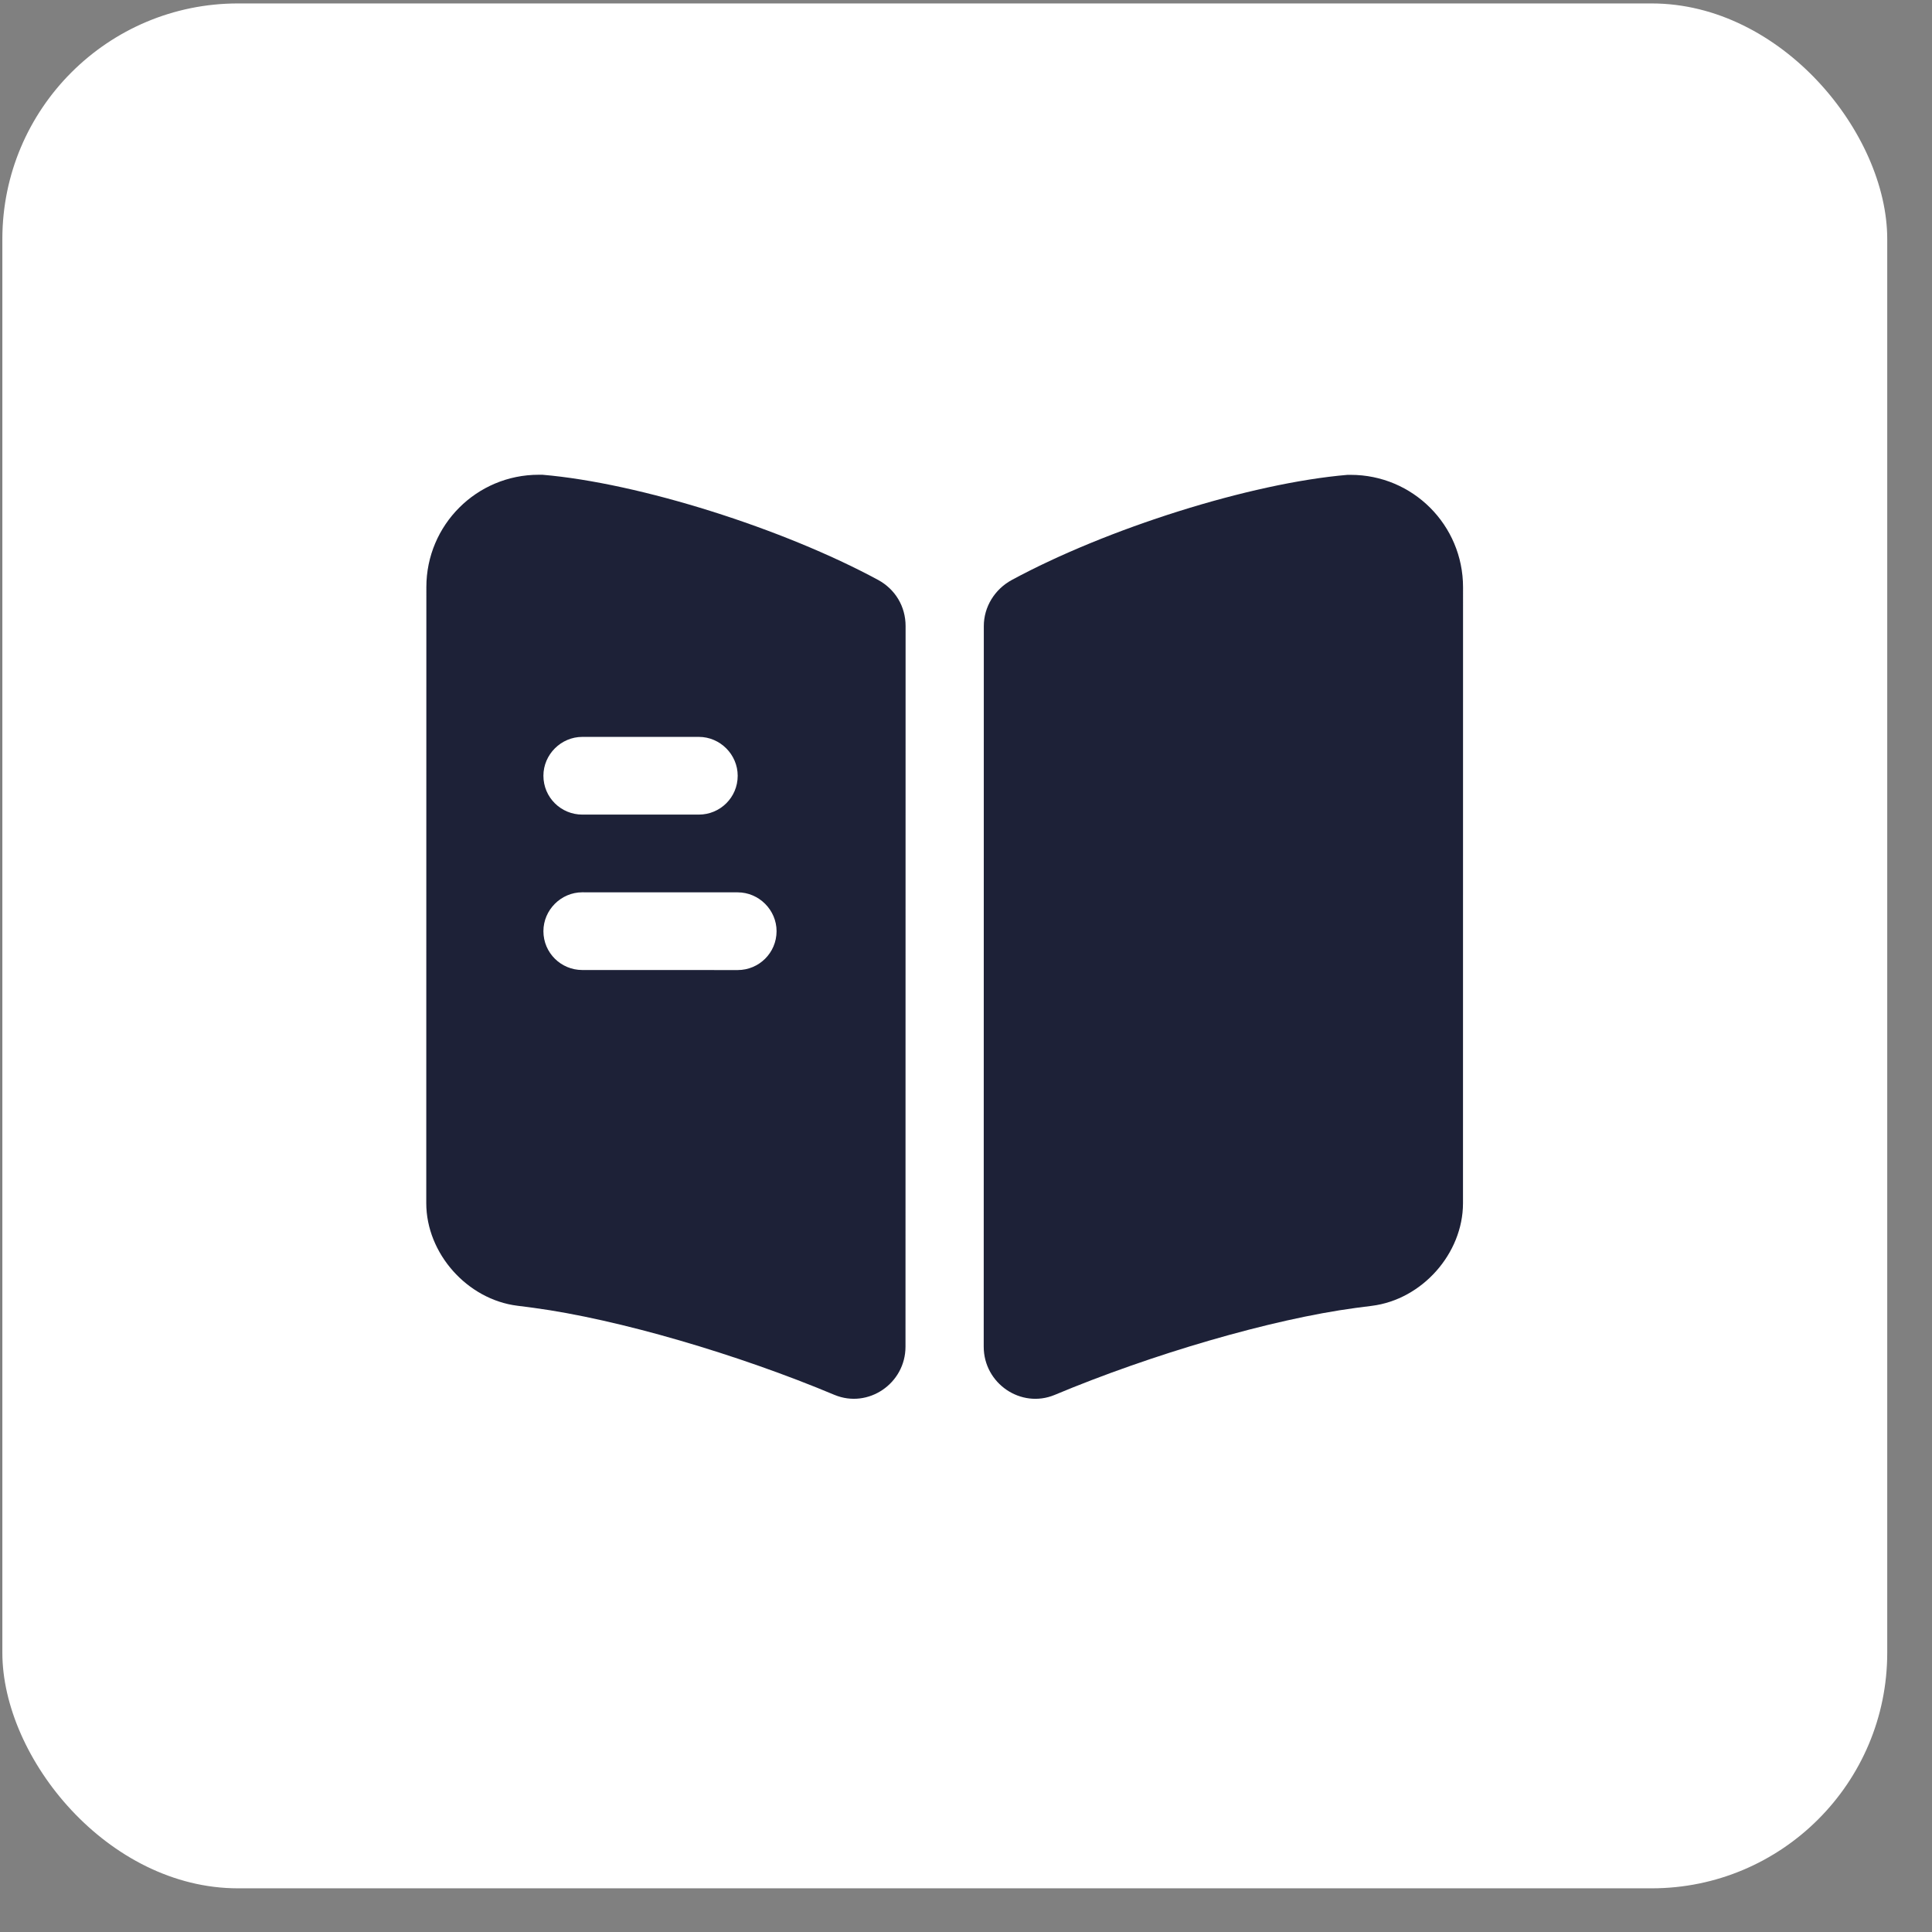
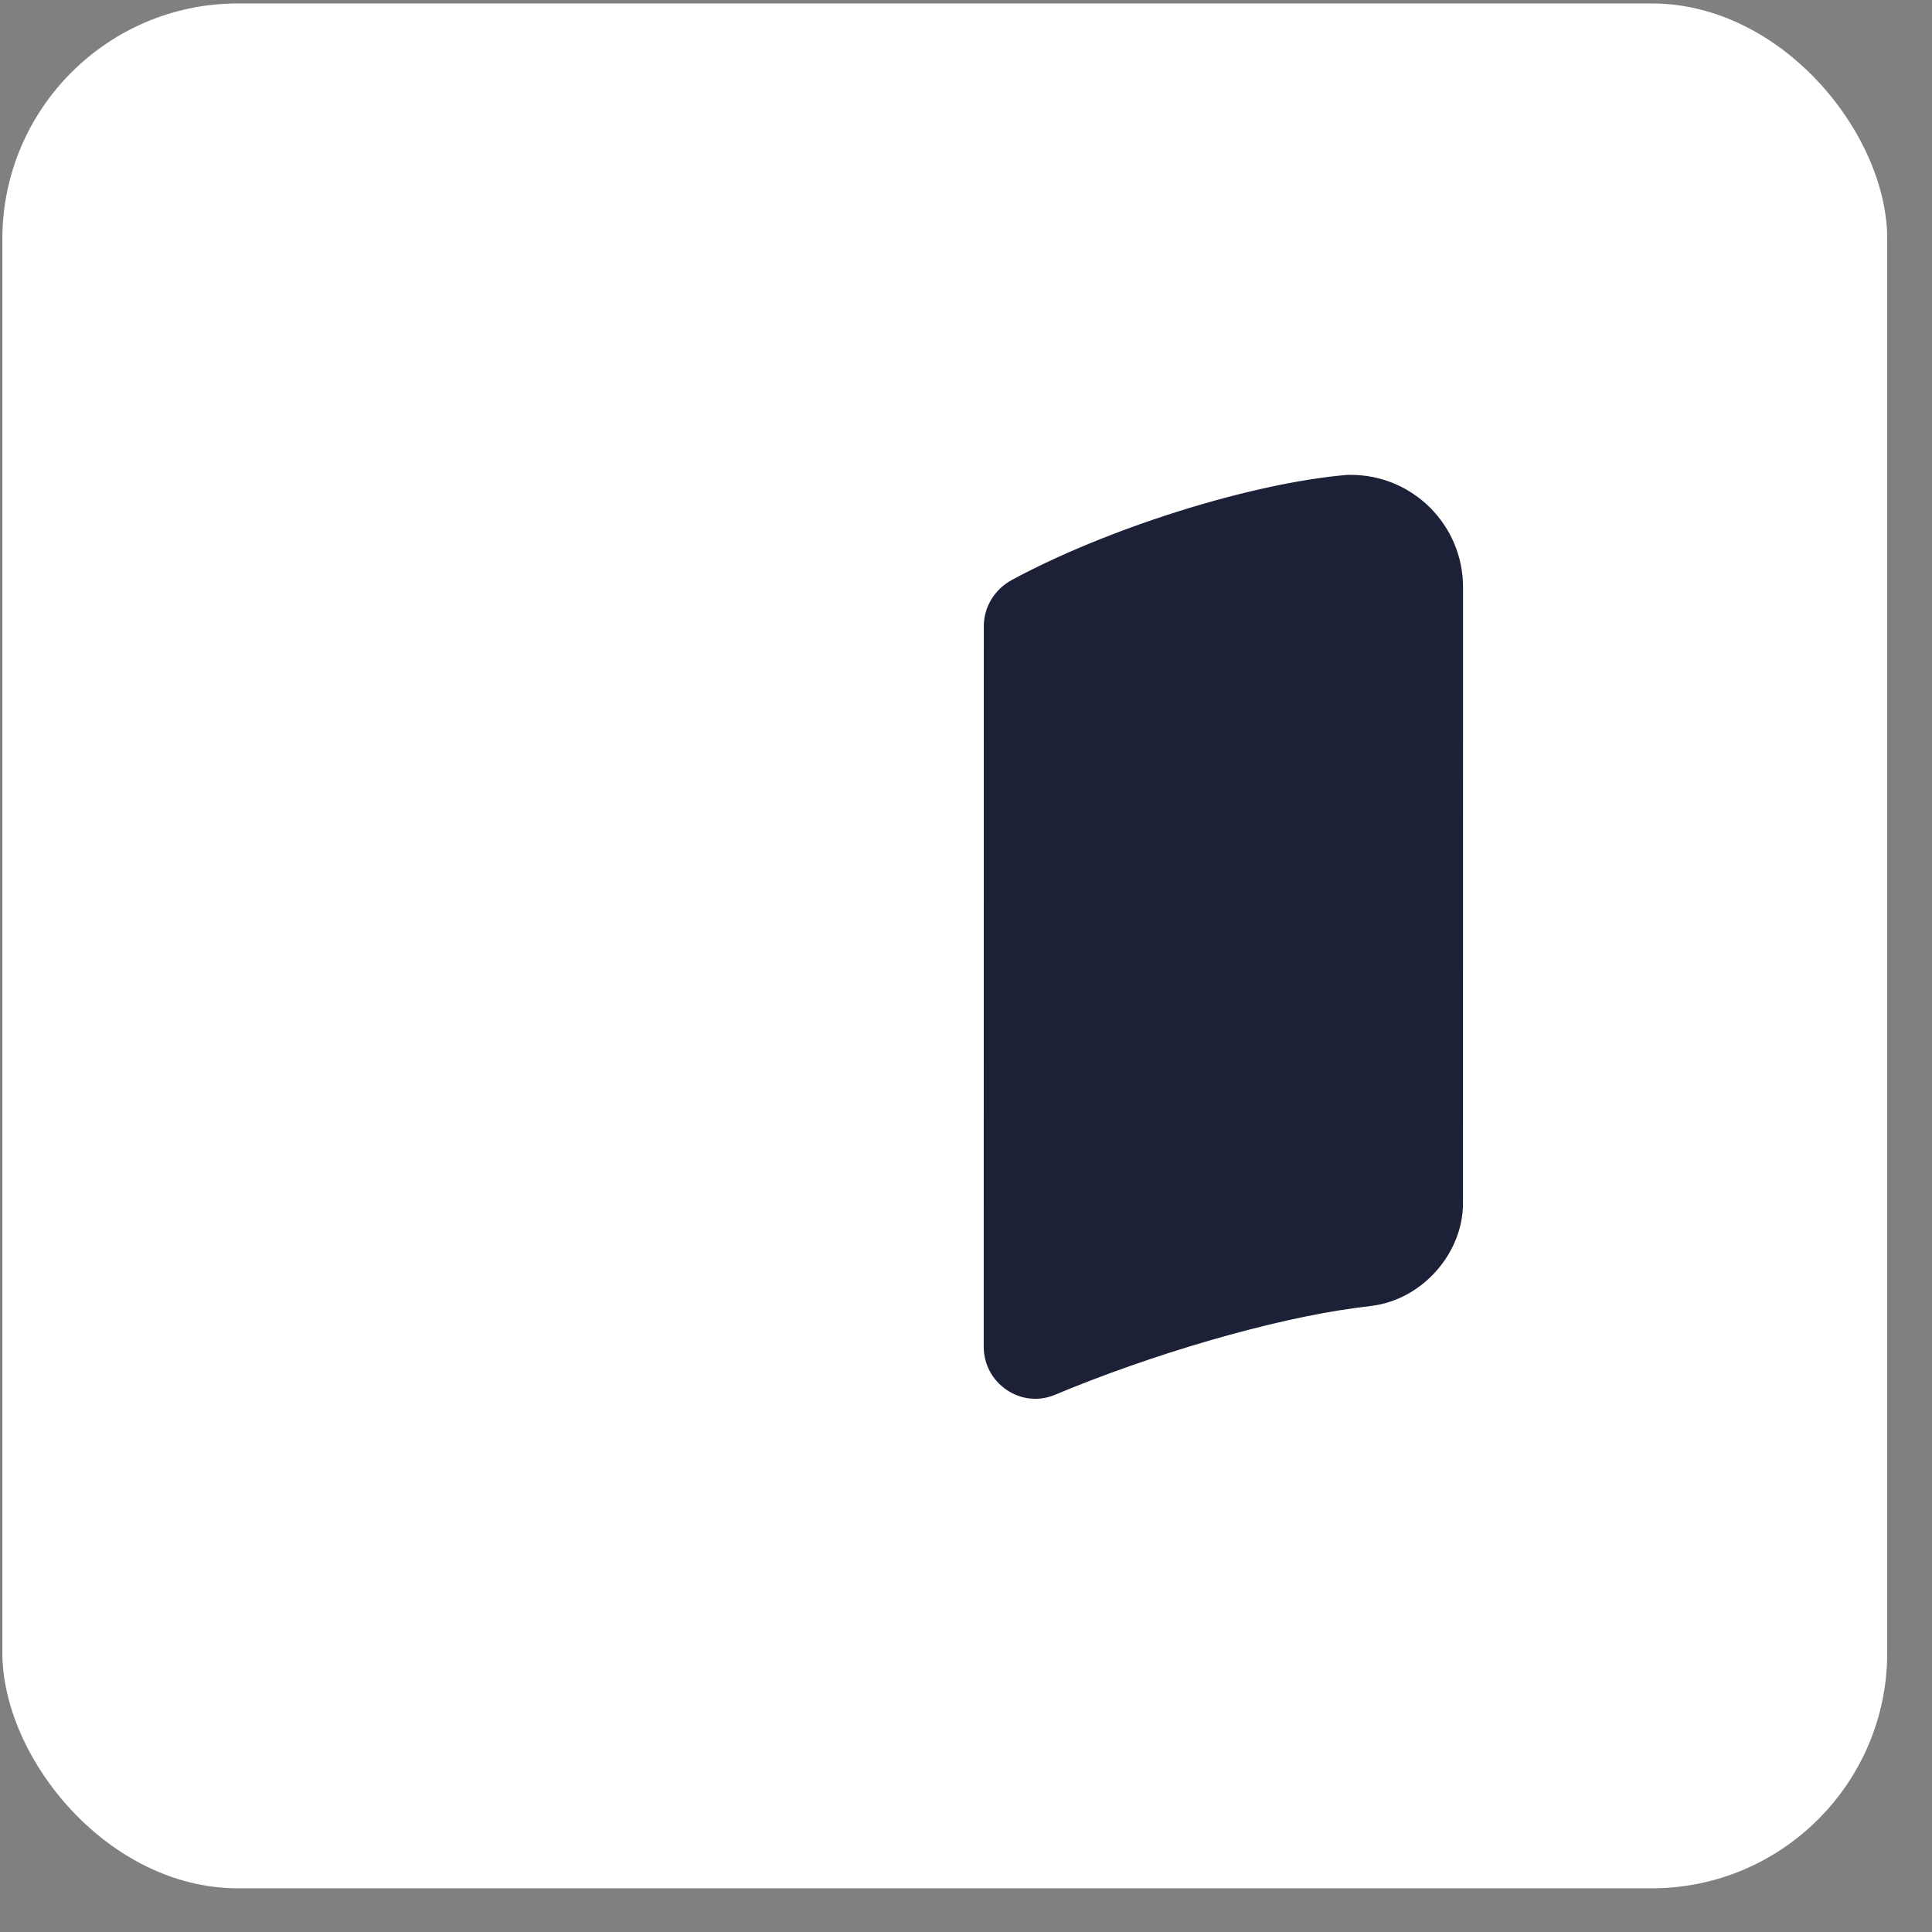
<svg xmlns="http://www.w3.org/2000/svg" width="41" height="41" viewBox="0 0 41 41" fill="none">
  <rect x="0" y="0" width="41" height="41" fill="#808080" stroke="none" />
  <rect x="0.05" y="0.073" width="40" height="40" rx="5" fill="white" />
  <path d="M31.048 12.463L31.047 25.535C31.046 26.602 30.178 27.58 29.111 27.712L28.77 27.756C26.967 27.997 24.427 28.745 22.382 29.602C21.668 29.899 20.876 29.36 20.876 28.579L20.878 13.286C20.878 12.879 21.109 12.505 21.472 12.308C23.484 11.219 26.53 10.252 28.597 10.077L28.663 10.077C29.982 10.077 31.048 11.143 31.048 12.463Z" fill="#1D2137" />
-   <path d="M18.635 12.307C16.623 11.219 13.578 10.251 11.511 10.075L11.434 10.075C10.115 10.074 9.048 11.141 9.048 12.46L9.046 25.532C9.046 26.599 9.915 27.578 10.981 27.71L11.322 27.754C13.125 27.996 15.665 28.744 17.71 29.602C18.424 29.898 19.216 29.36 19.216 28.579L19.218 13.286C19.218 12.868 18.998 12.505 18.635 12.307ZM12.357 15.638L14.831 15.638C15.282 15.638 15.655 16.012 15.655 16.463C15.655 16.925 15.281 17.287 14.831 17.287L12.357 17.287C11.906 17.287 11.532 16.924 11.532 16.462C11.532 16.012 11.906 15.638 12.357 15.638ZM15.655 20.586L12.356 20.585C11.906 20.585 11.532 20.222 11.532 19.761C11.532 19.31 11.906 18.936 12.357 18.936L15.655 18.937C16.106 18.937 16.48 19.311 16.48 19.761C16.479 20.223 16.106 20.586 15.655 20.586Z" fill="#1D2137" />
</svg>